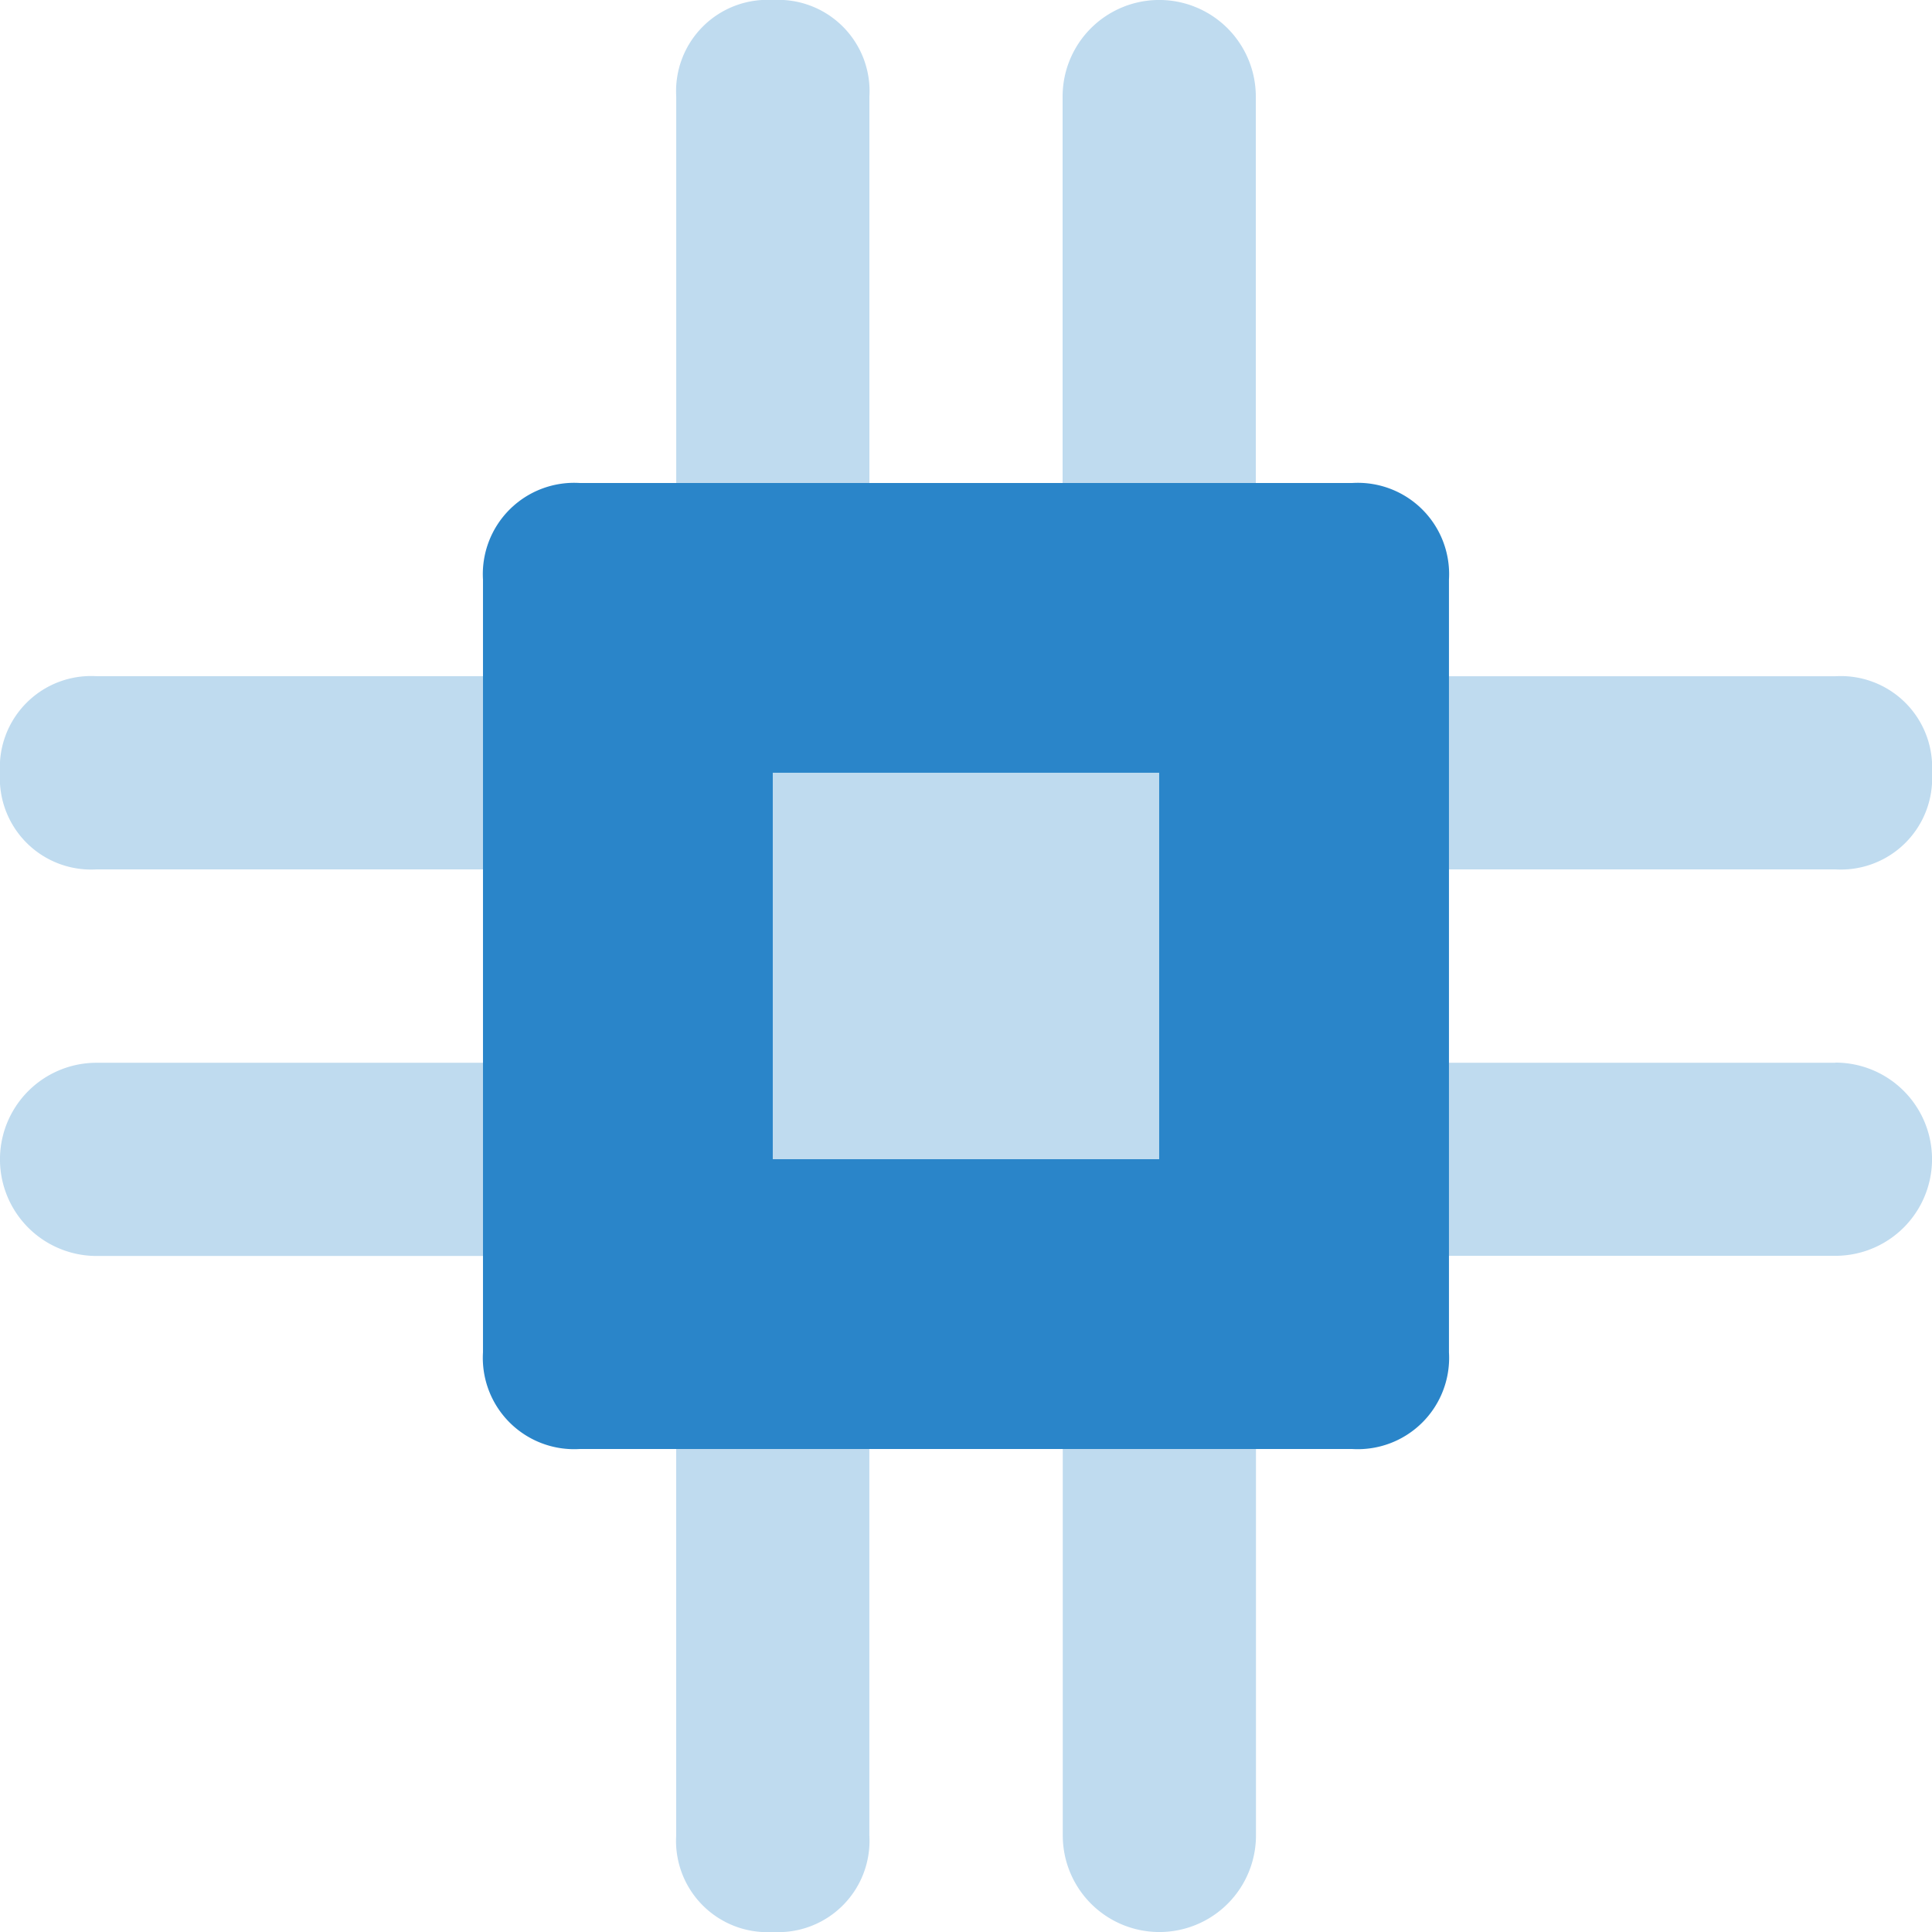
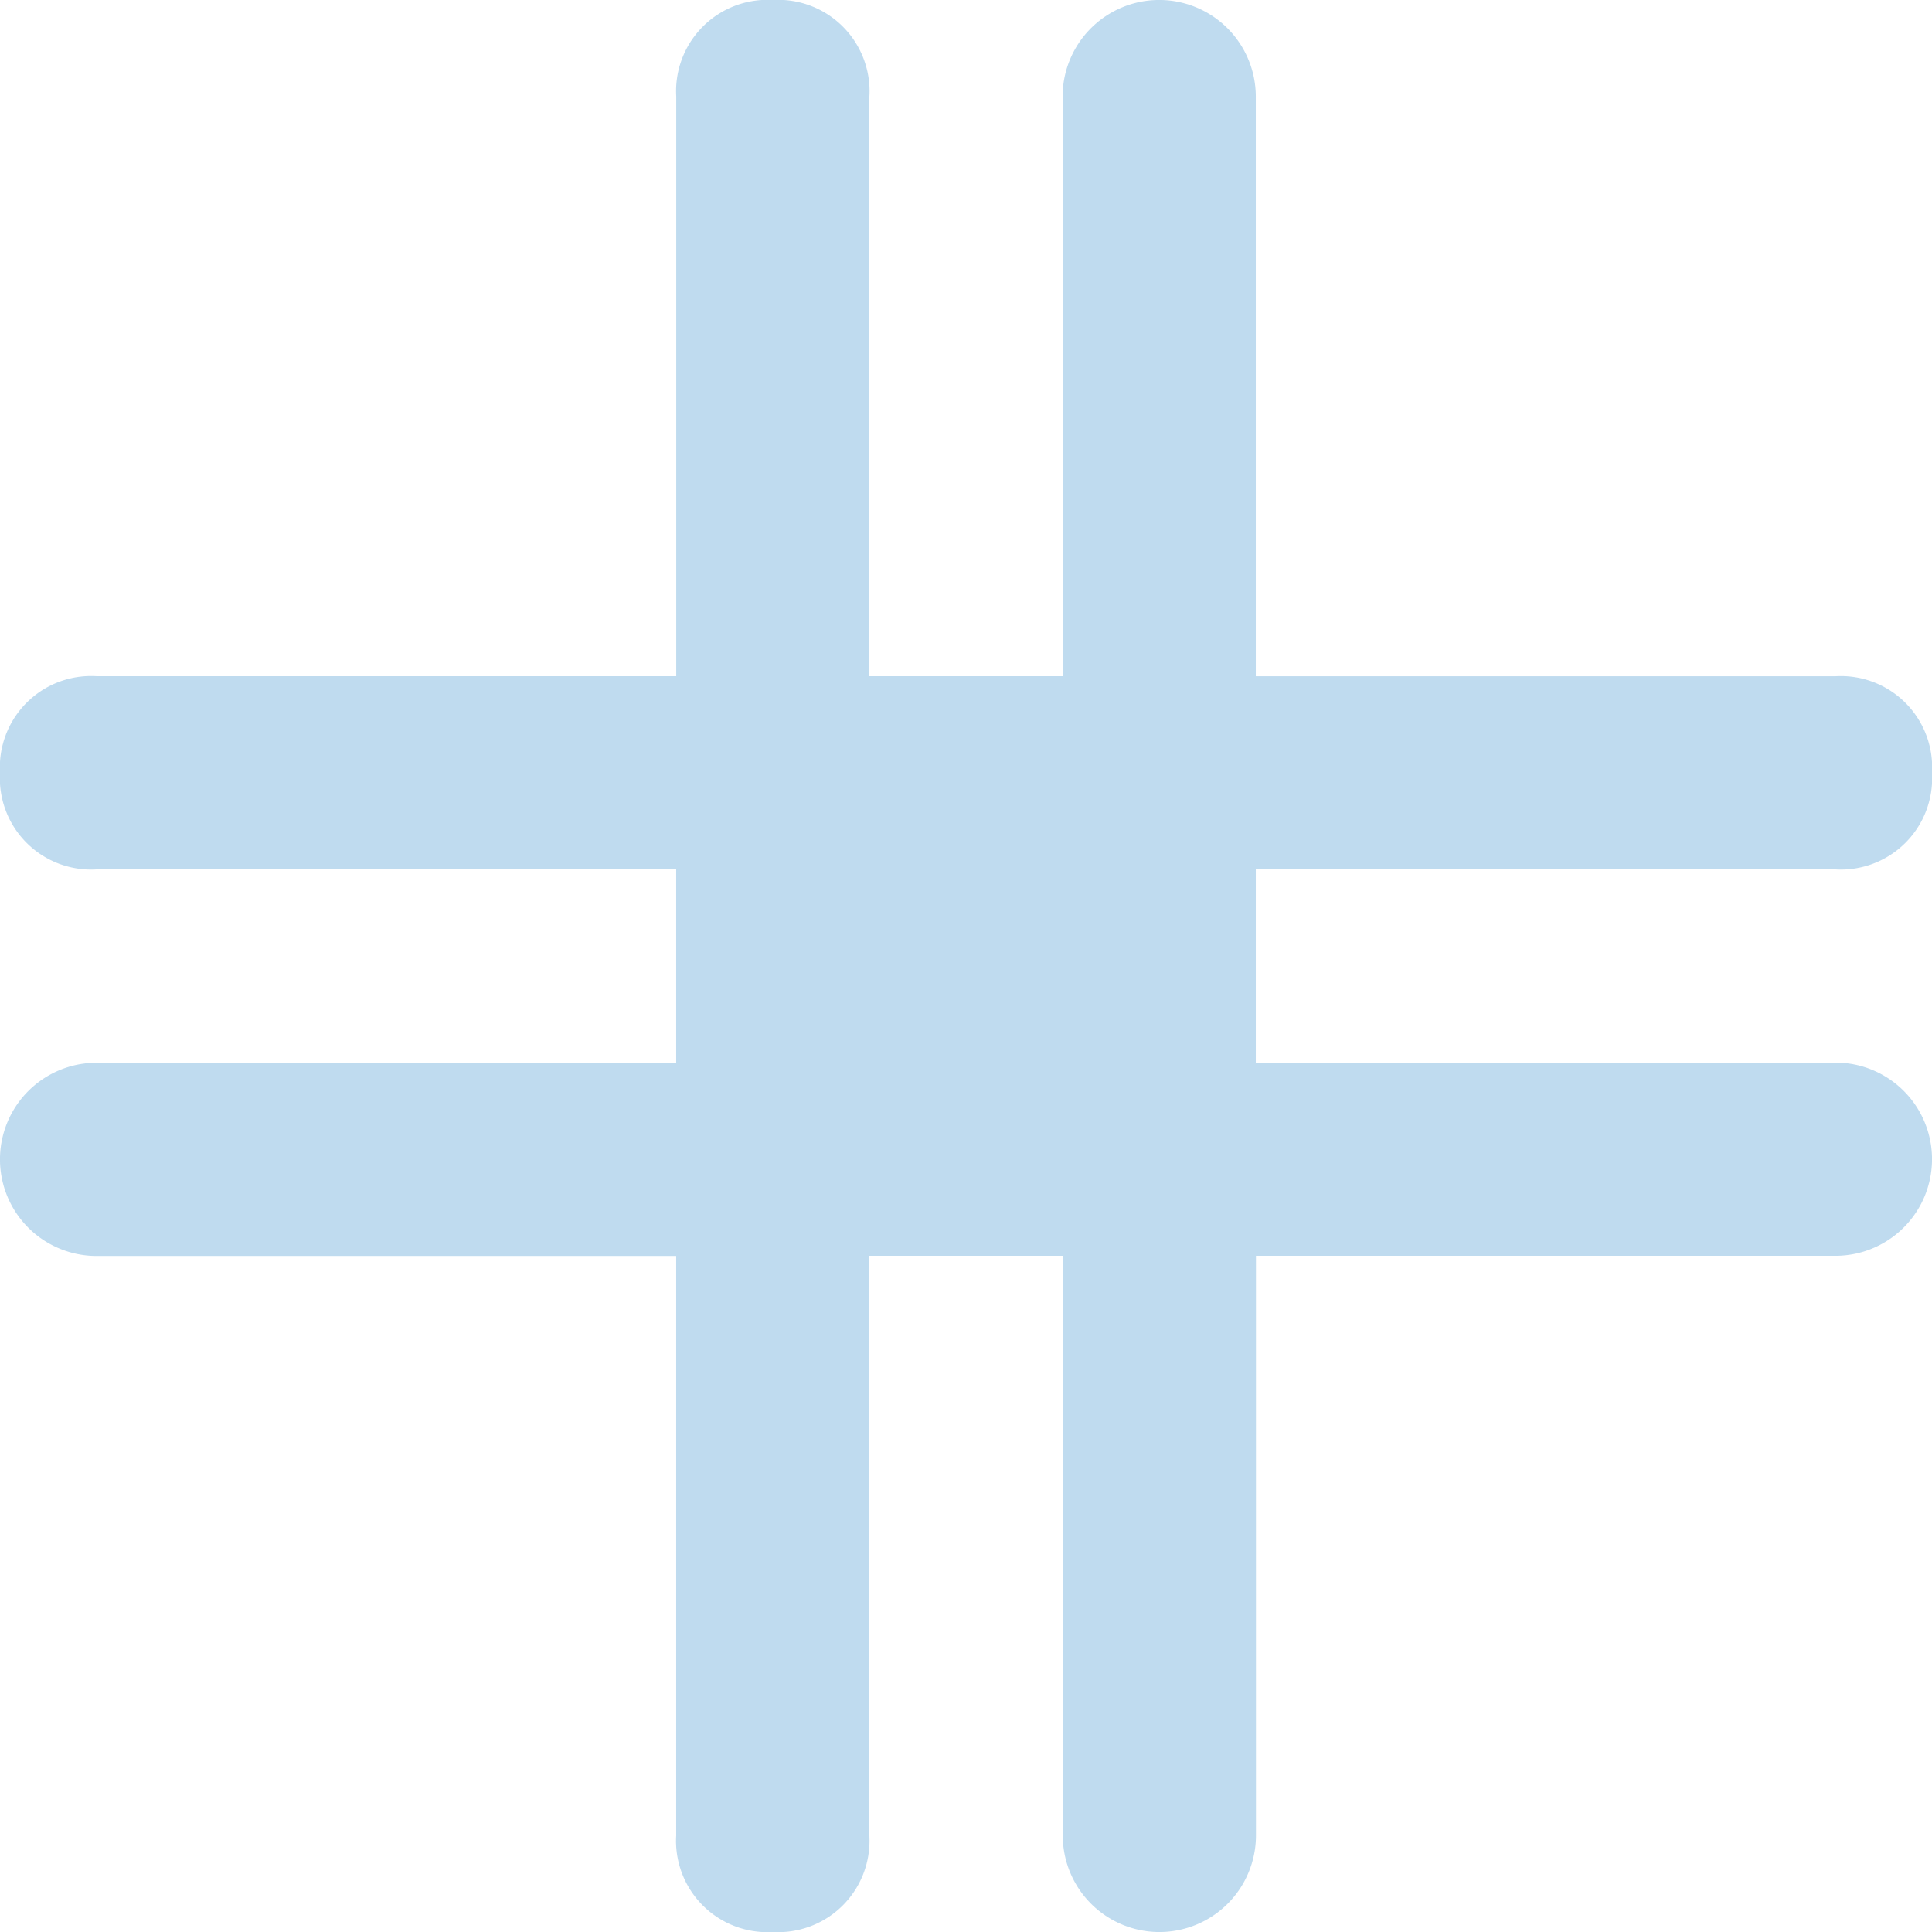
<svg xmlns="http://www.w3.org/2000/svg" id="teh001" width="35.449" height="35.449" viewBox="0 0 35.449 35.449">
  <path id="Path_144" data-name="Path 144" d="M35.677,21.5H25.042V17.952H35.677a1.675,1.675,0,0,0,1.772-1.772,1.675,1.675,0,0,0-1.772-1.772H25.042V3.772a1.772,1.772,0,0,0-3.545,0V14.407H17.952V3.772A1.675,1.675,0,0,0,16.18,2a1.675,1.675,0,0,0-1.772,1.772V14.407H3.772A1.675,1.675,0,0,0,2,16.18a1.675,1.675,0,0,0,1.772,1.772H14.407V21.5H3.772a1.772,1.772,0,1,0,0,3.545H14.407V35.677a1.675,1.675,0,0,0,1.772,1.772,1.675,1.675,0,0,0,1.772-1.772V25.042H21.5V35.677a1.772,1.772,0,1,0,3.545,0V25.042H35.677a1.772,1.772,0,1,0,0-3.545Z" transform="translate(-2 -2)" fill="#2a85c9" opacity="0.3" />
-   <path id="Path_145" data-name="Path 145" d="M22.952,24.725H8.772A1.675,1.675,0,0,1,7,22.952V8.772A1.675,1.675,0,0,1,8.772,7h14.18a1.675,1.675,0,0,1,1.772,1.772v14.18A1.675,1.675,0,0,1,22.952,24.725ZM19.407,12.317h-7.09v7.09h7.09Z" transform="translate(1.862 1.862)" fill="#2a85c9" />
</svg>